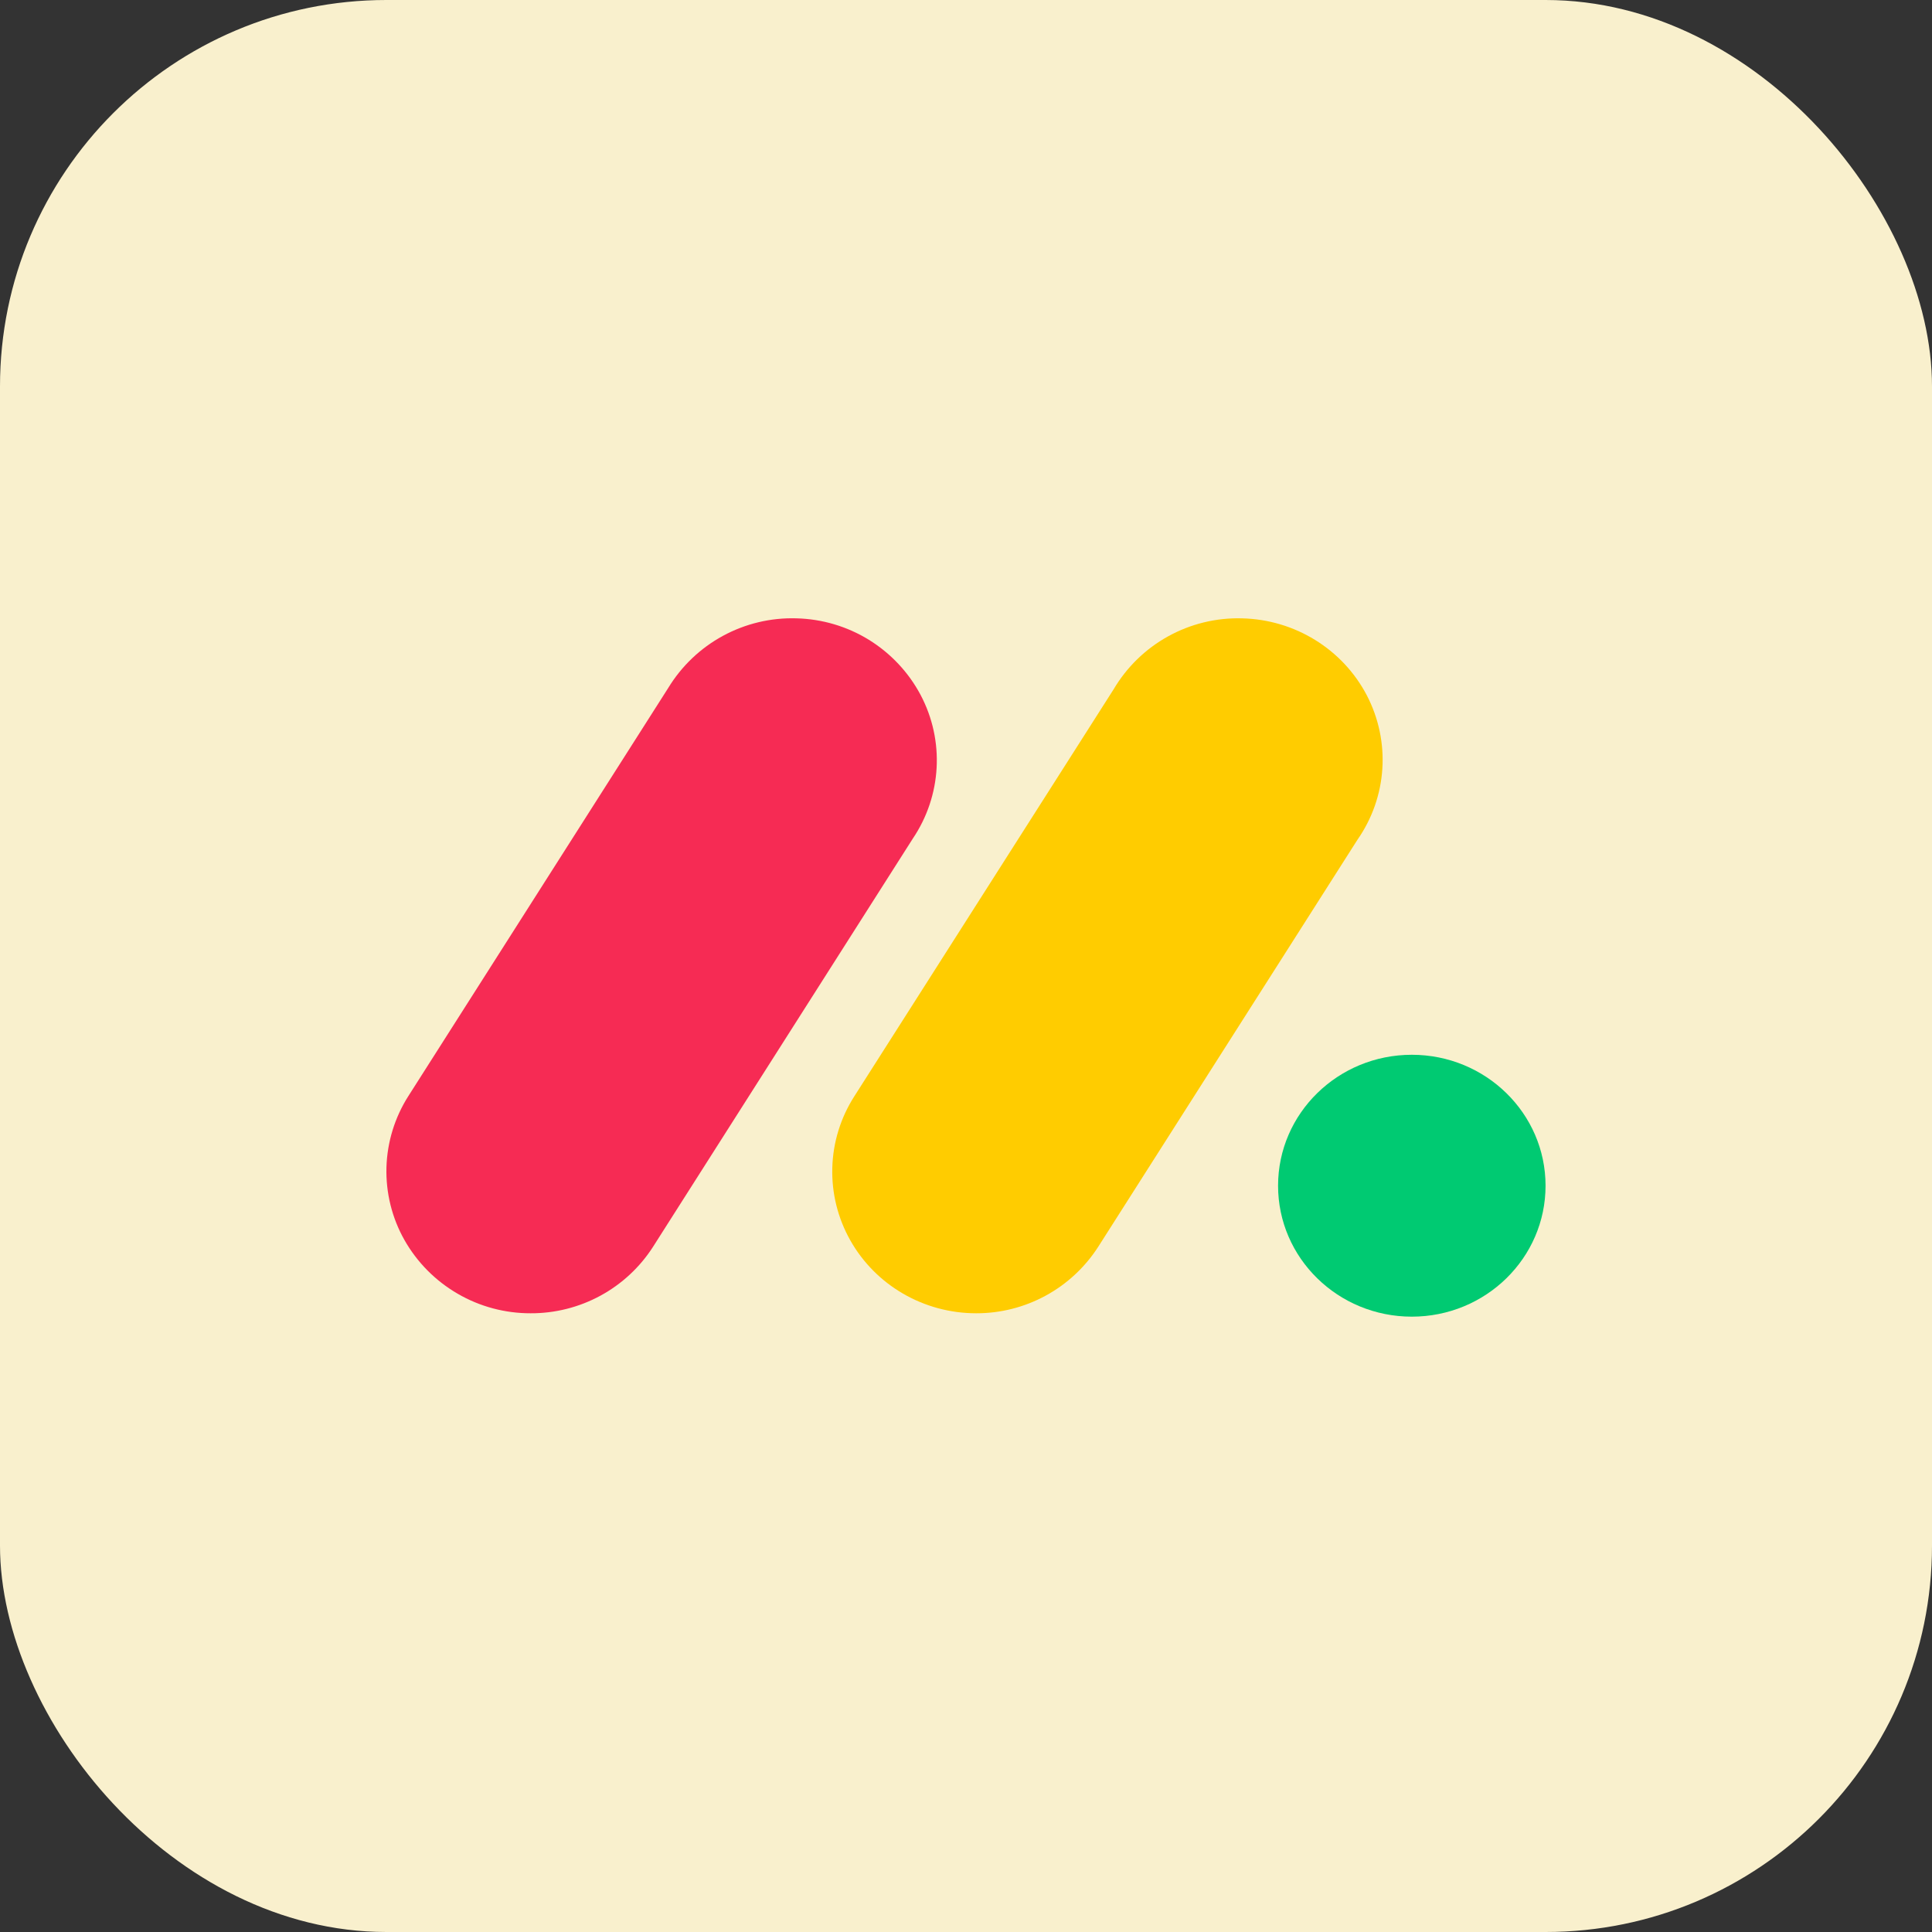
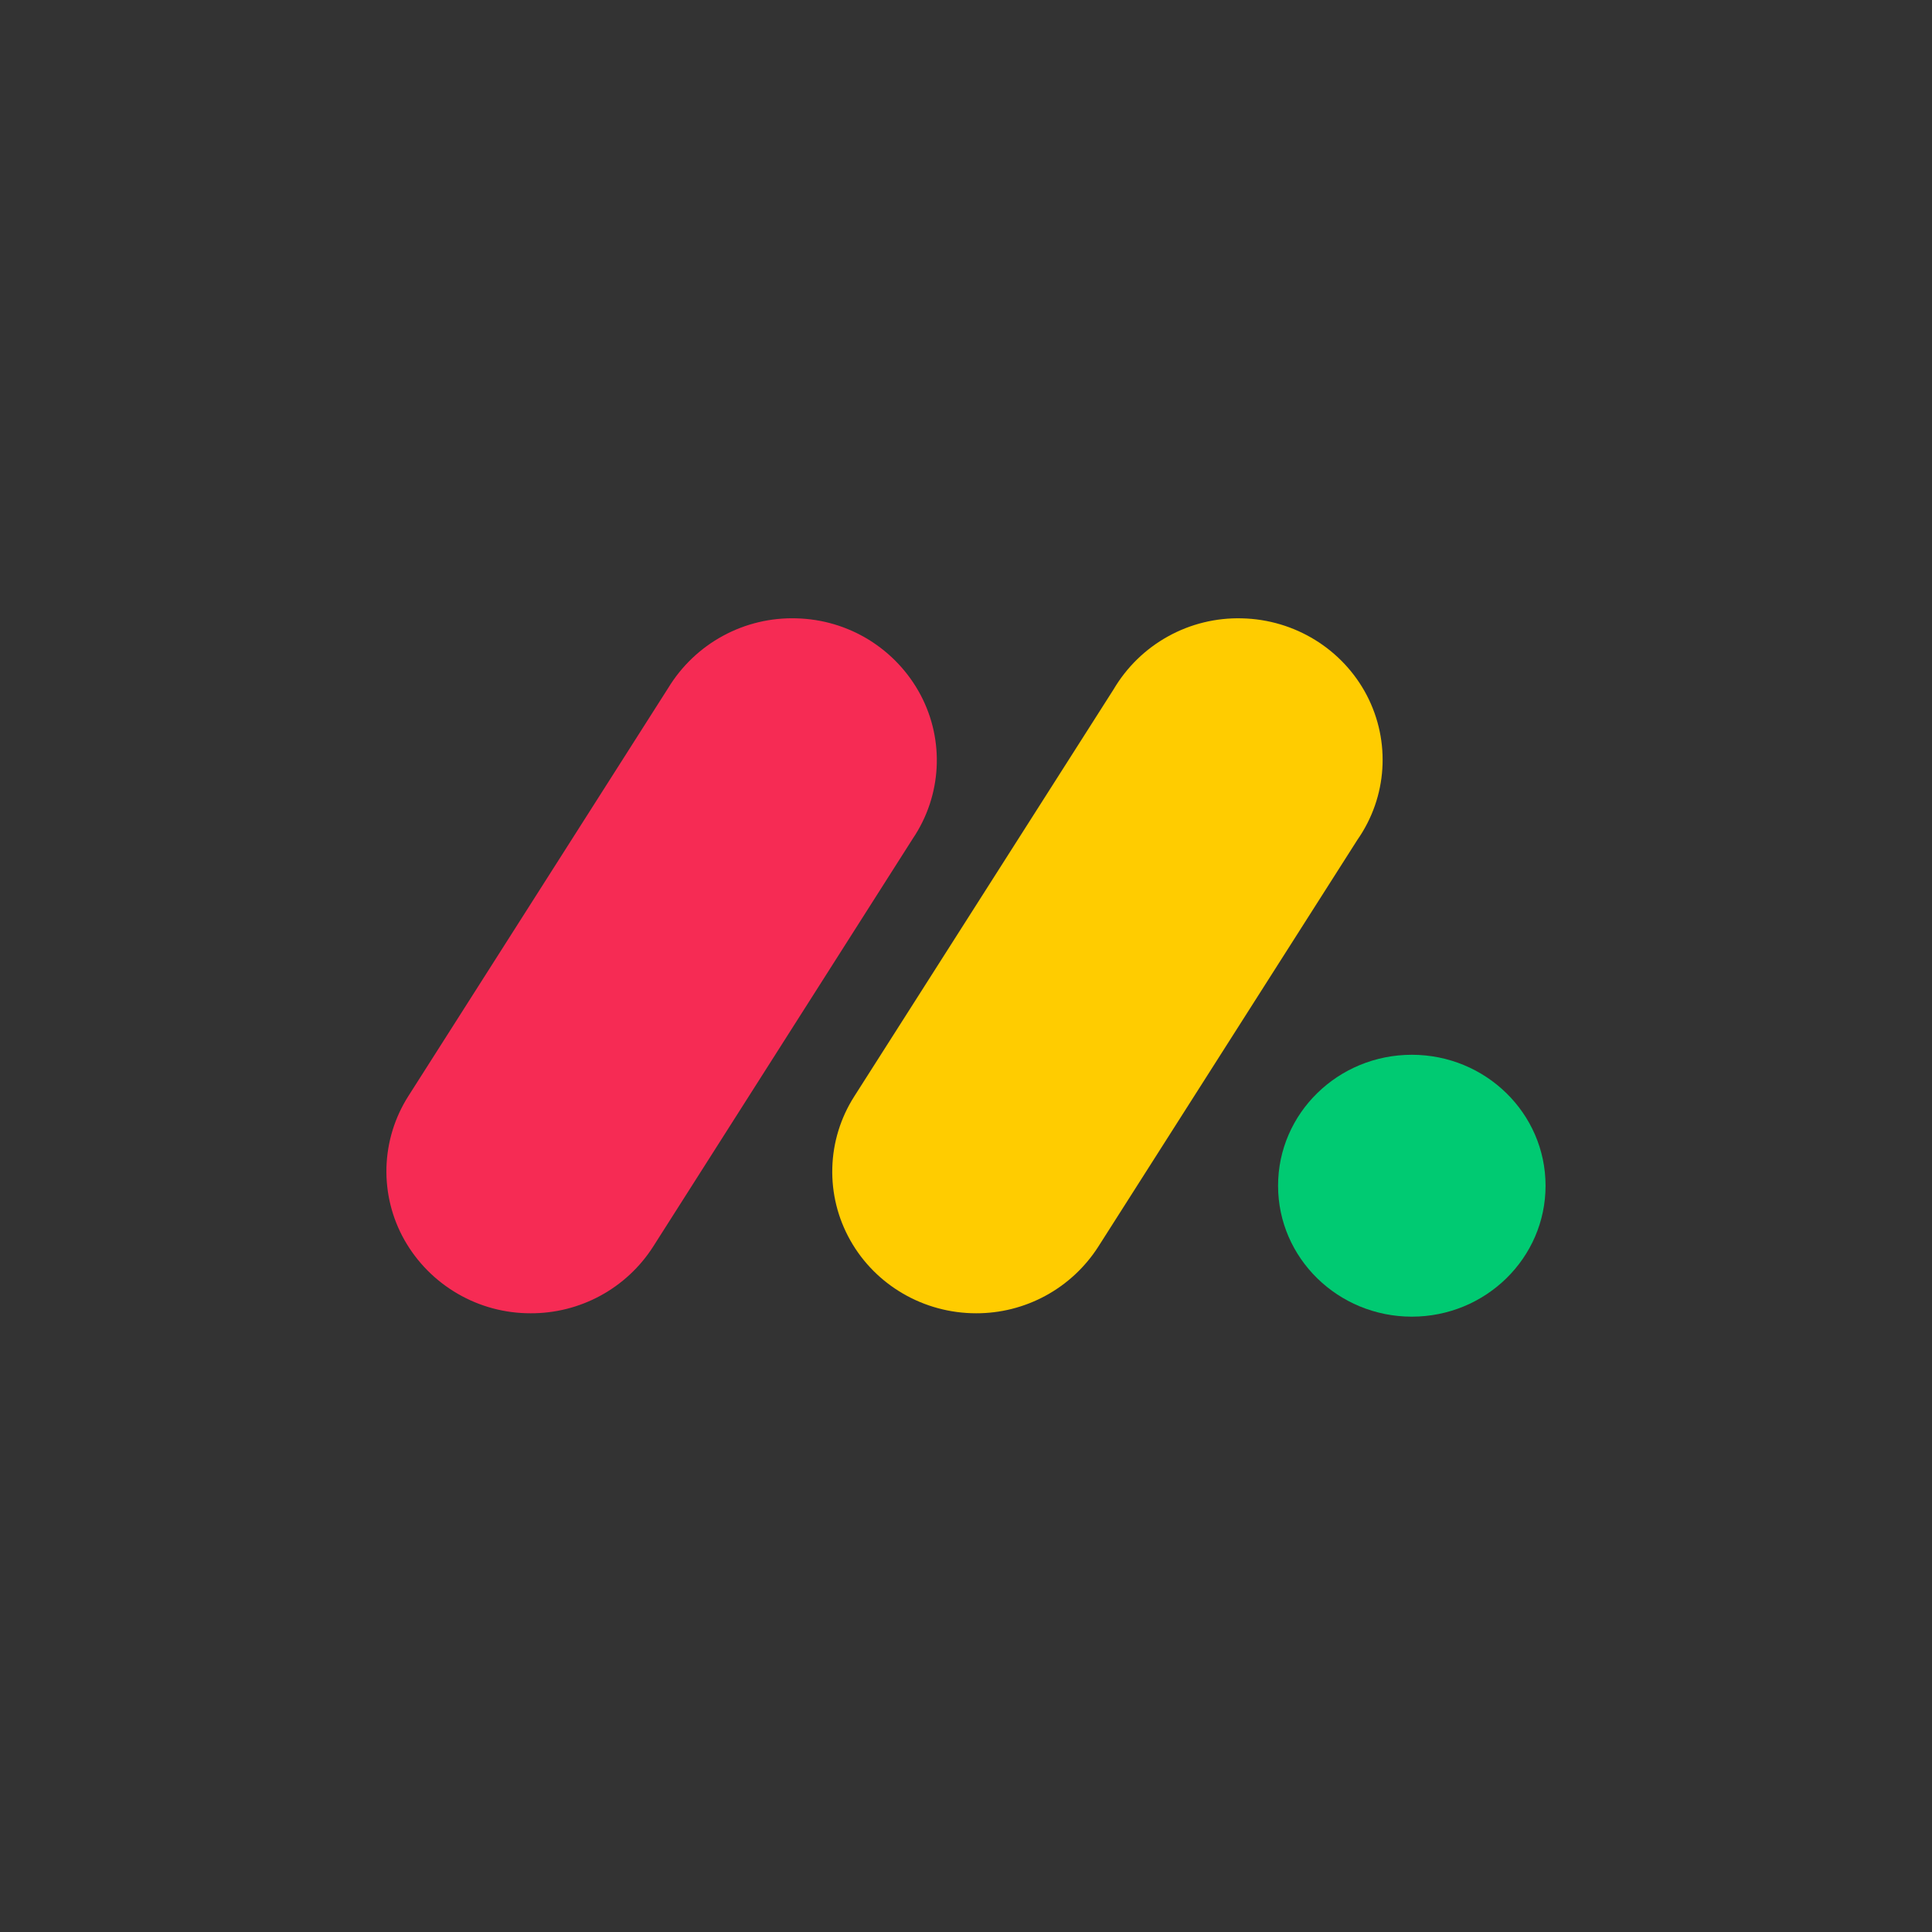
<svg xmlns="http://www.w3.org/2000/svg" width="40" height="40" viewBox="0 0 40 40" fill="none">
  <rect x="0" y="0" width="40" height="40" fill="#333333" stroke="none" />
-   <rect width="40" height="40" rx="8" fill="#F9F0CD" />
  <path d="M10.986 27.19C10.455 27.191 9.934 27.052 9.475 26.785C9.016 26.519 8.636 26.136 8.374 25.674C8.115 25.216 7.987 24.697 8.001 24.171C8.016 23.646 8.173 23.134 8.456 22.691L13.834 14.245C14.11 13.791 14.501 13.418 14.967 13.165C15.434 12.911 15.959 12.786 16.489 12.802C17.02 12.815 17.537 12.968 17.989 13.246C18.44 13.525 18.81 13.918 19.059 14.386C19.561 15.334 19.498 16.475 18.897 17.365L13.522 25.811C13.25 26.236 12.874 26.585 12.431 26.826C11.987 27.067 11.49 27.192 10.986 27.19Z" fill="#F62B54" />
  <path d="M20.21 27.19C19.126 27.19 18.127 26.61 17.603 25.677C17.346 25.221 17.217 24.703 17.232 24.178C17.246 23.654 17.403 23.144 17.685 22.702L23.054 14.275C23.325 13.815 23.714 13.435 24.182 13.176C24.649 12.917 25.177 12.788 25.711 12.802C26.805 12.826 27.797 13.438 28.298 14.395C28.796 15.352 28.723 16.5 28.104 17.387L22.737 25.814C22.465 26.237 22.091 26.585 21.65 26.825C21.208 27.066 20.713 27.191 20.21 27.19Z" fill="#FFCC00" />
  <path d="M29.23 27.26C30.759 27.26 31.999 26.046 31.999 24.549C31.999 23.052 30.759 21.838 29.23 21.838C27.701 21.838 26.461 23.052 26.461 24.549C26.461 26.046 27.701 27.26 29.23 27.26Z" fill="#00CA72" />
</svg>